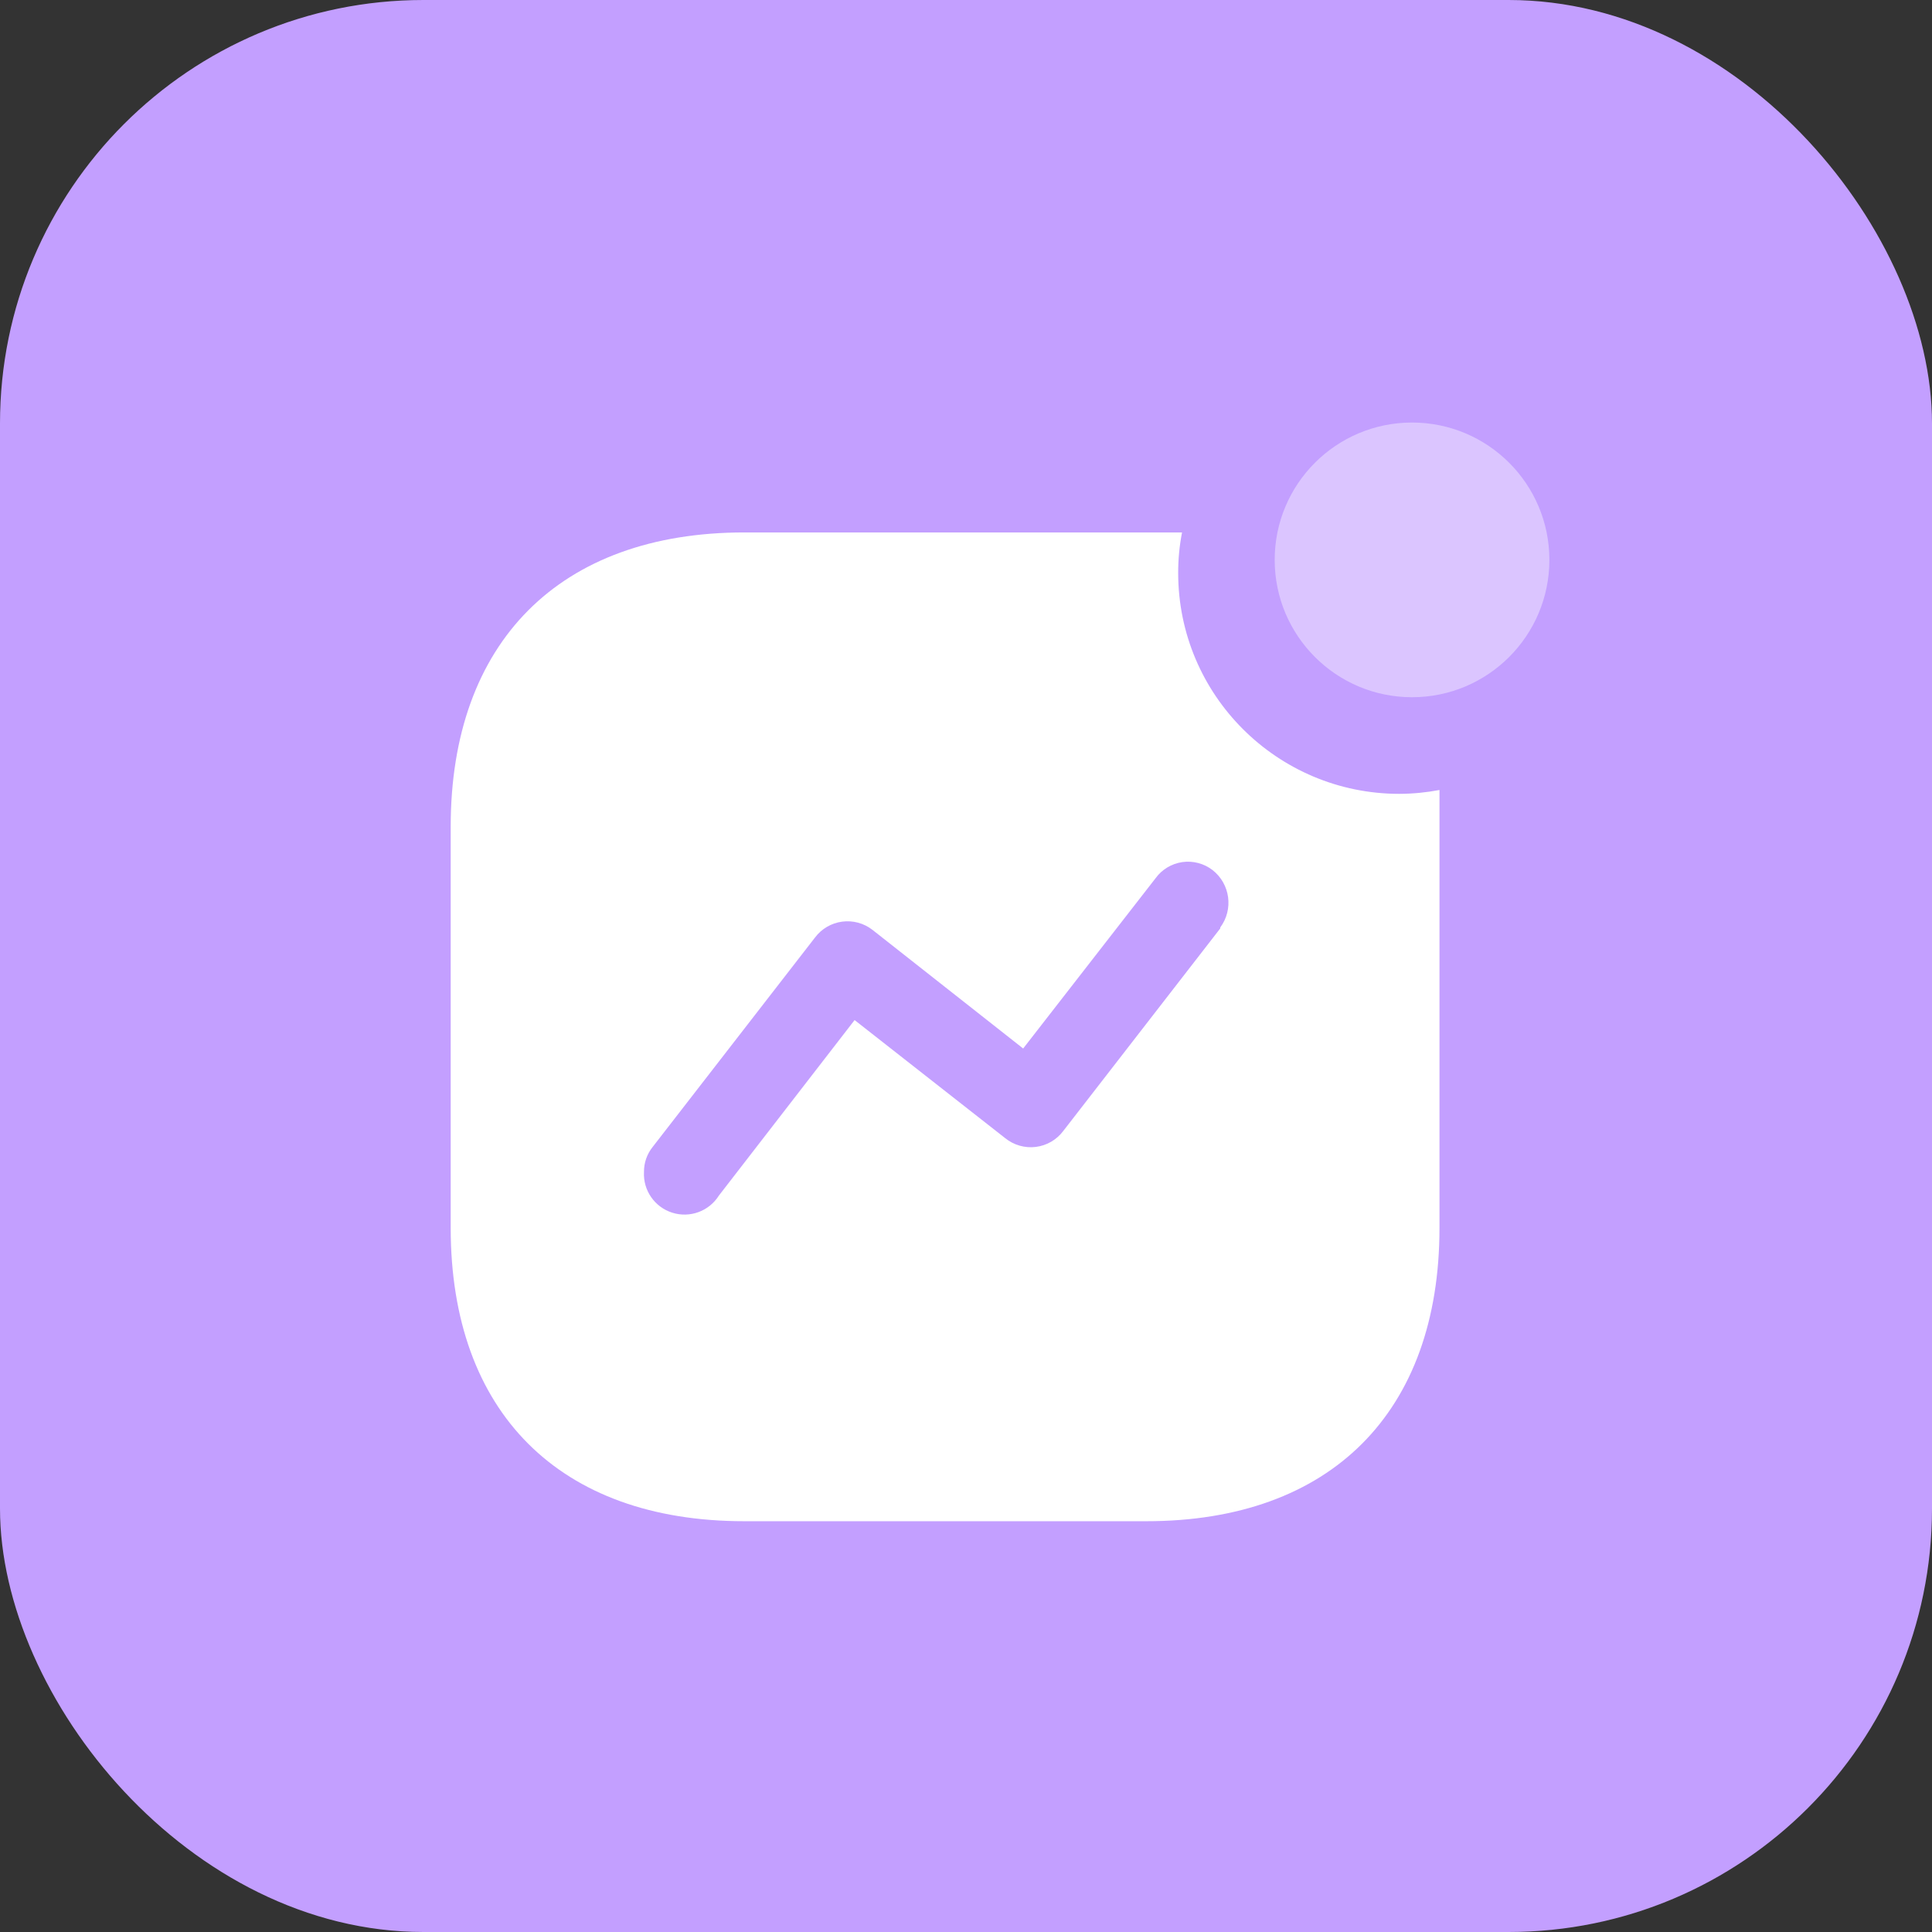
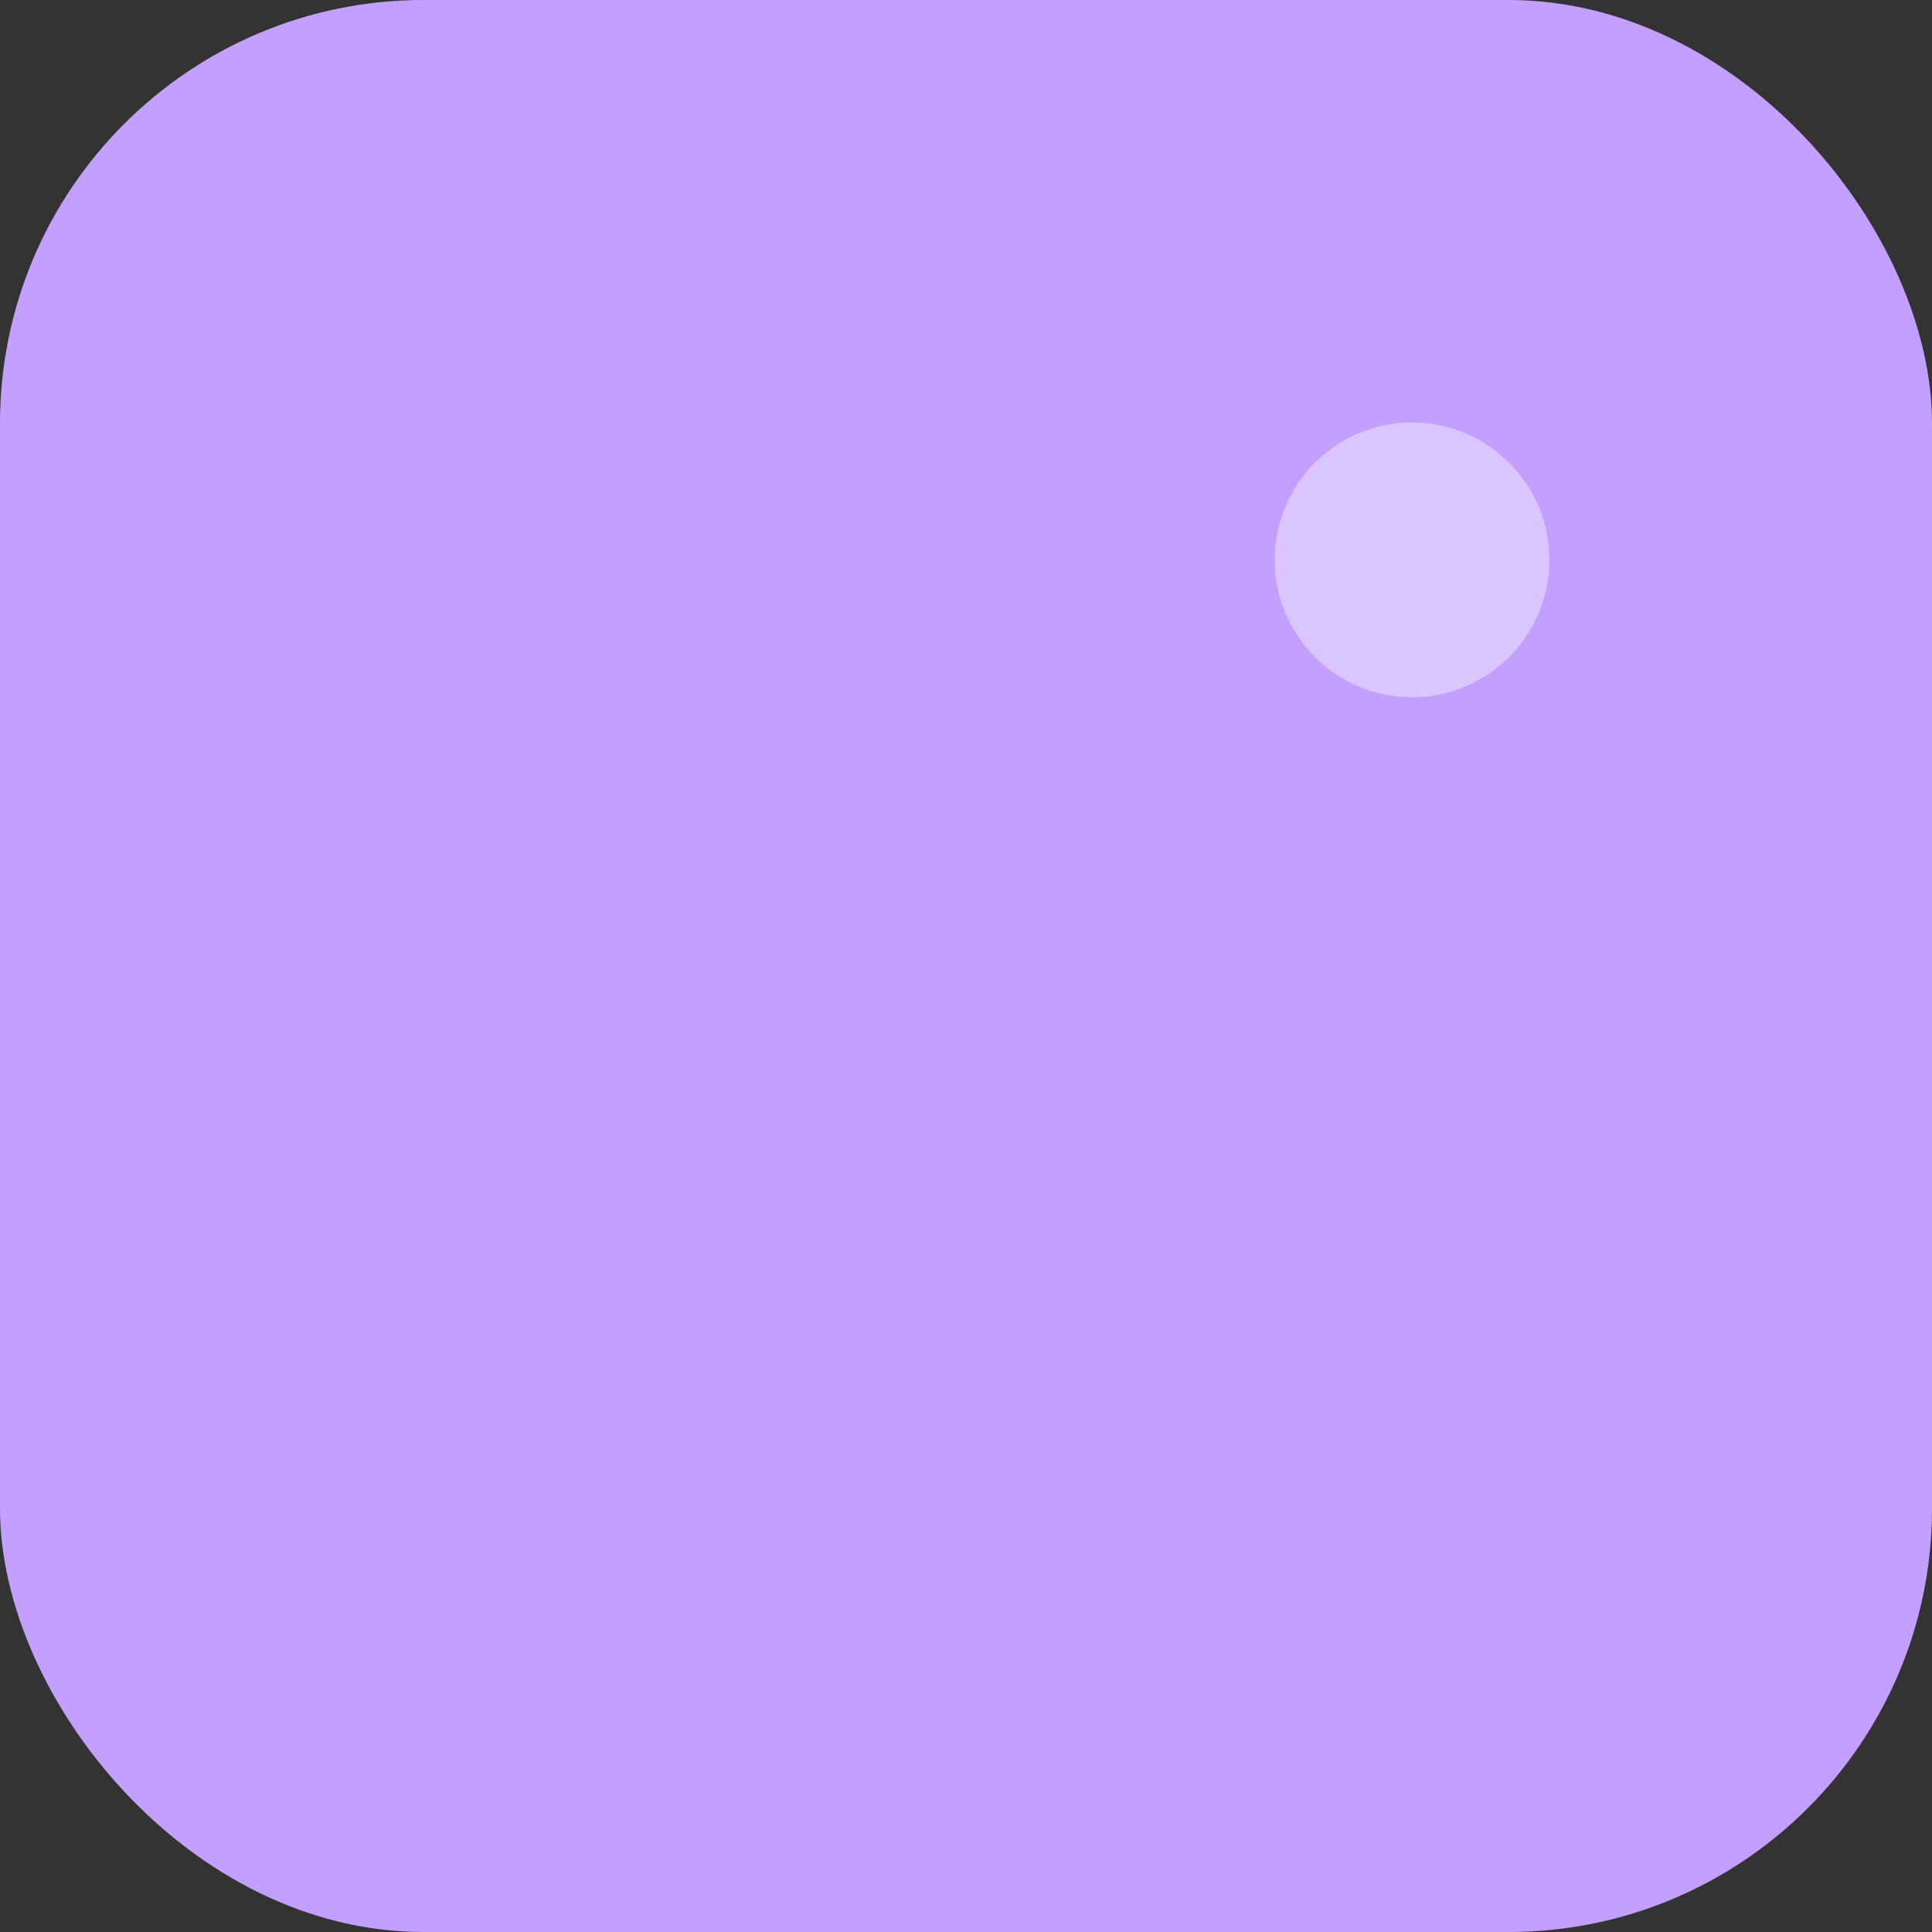
<svg xmlns="http://www.w3.org/2000/svg" width="68" height="68" viewBox="0 0 68 68" fill="none">
  <rect x="0" y="0" width="68" height="68" fill="#333333" stroke="none" />
  <rect width="68" height="68" rx="14.904" fill="#C39FFF" />
-   <path fill-rule="evenodd" clip-rule="evenodd" d="M41.468 20.166C41.468 24.46 44.954 27.941 49.254 27.941C49.728 27.939 50.2 27.893 50.665 27.805V43.22C50.665 49.705 46.84 53.542 40.346 53.542H26.2C19.689 53.542 15.863 49.705 15.863 43.22V29.096C15.863 22.61 19.689 18.74 26.2 18.74H41.604C41.512 19.21 41.467 19.687 41.468 20.166ZM37.423 39.807L42.949 32.677V32.643C43.422 32.008 43.301 31.111 42.677 30.623C42.374 30.39 41.99 30.289 41.612 30.343C41.234 30.398 40.895 30.603 40.671 30.912L36.012 36.904L30.708 32.728C30.405 32.492 30.02 32.388 29.639 32.439C29.258 32.49 28.914 32.692 28.684 33L22.972 40.368C22.771 40.618 22.663 40.93 22.666 41.251C22.633 41.899 23.042 42.487 23.662 42.683C24.281 42.879 24.955 42.632 25.301 42.082L30.079 35.903L35.383 40.062C35.685 40.305 36.073 40.416 36.457 40.368C36.842 40.32 37.191 40.117 37.423 39.807Z" fill="white" />
  <circle opacity="0.4" cx="49.699" cy="19.706" r="4.834" fill="white" />
</svg>